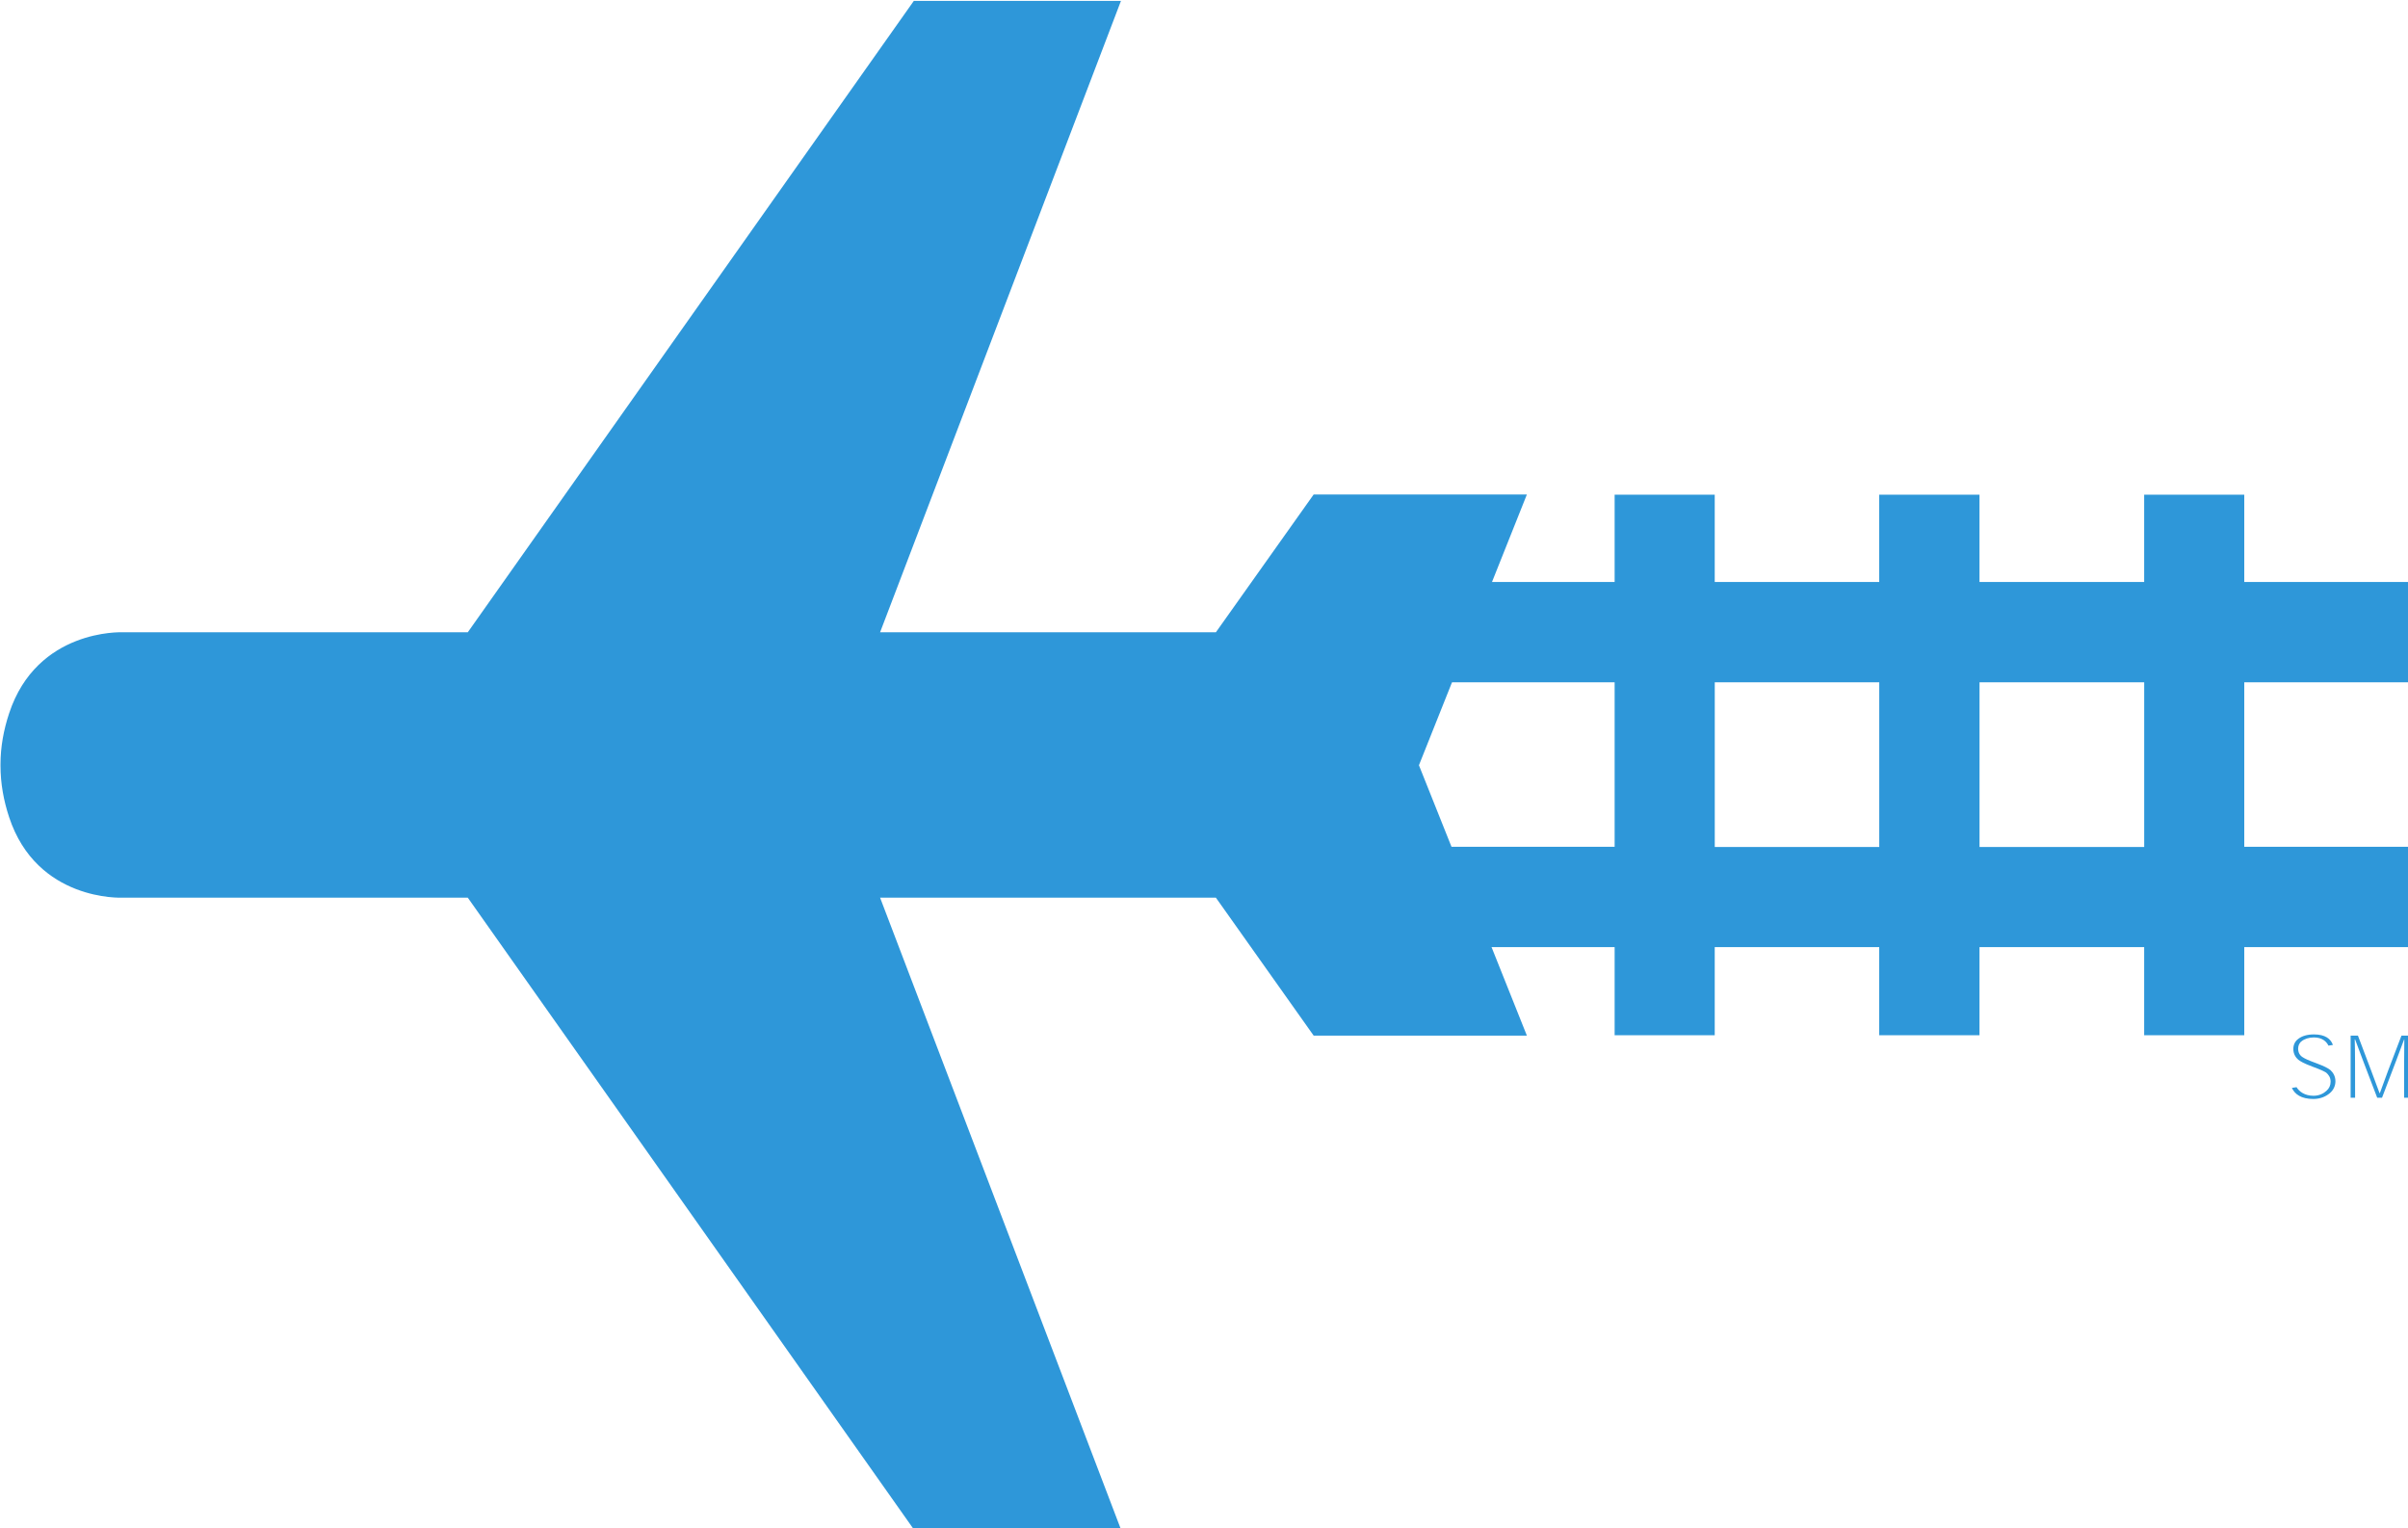
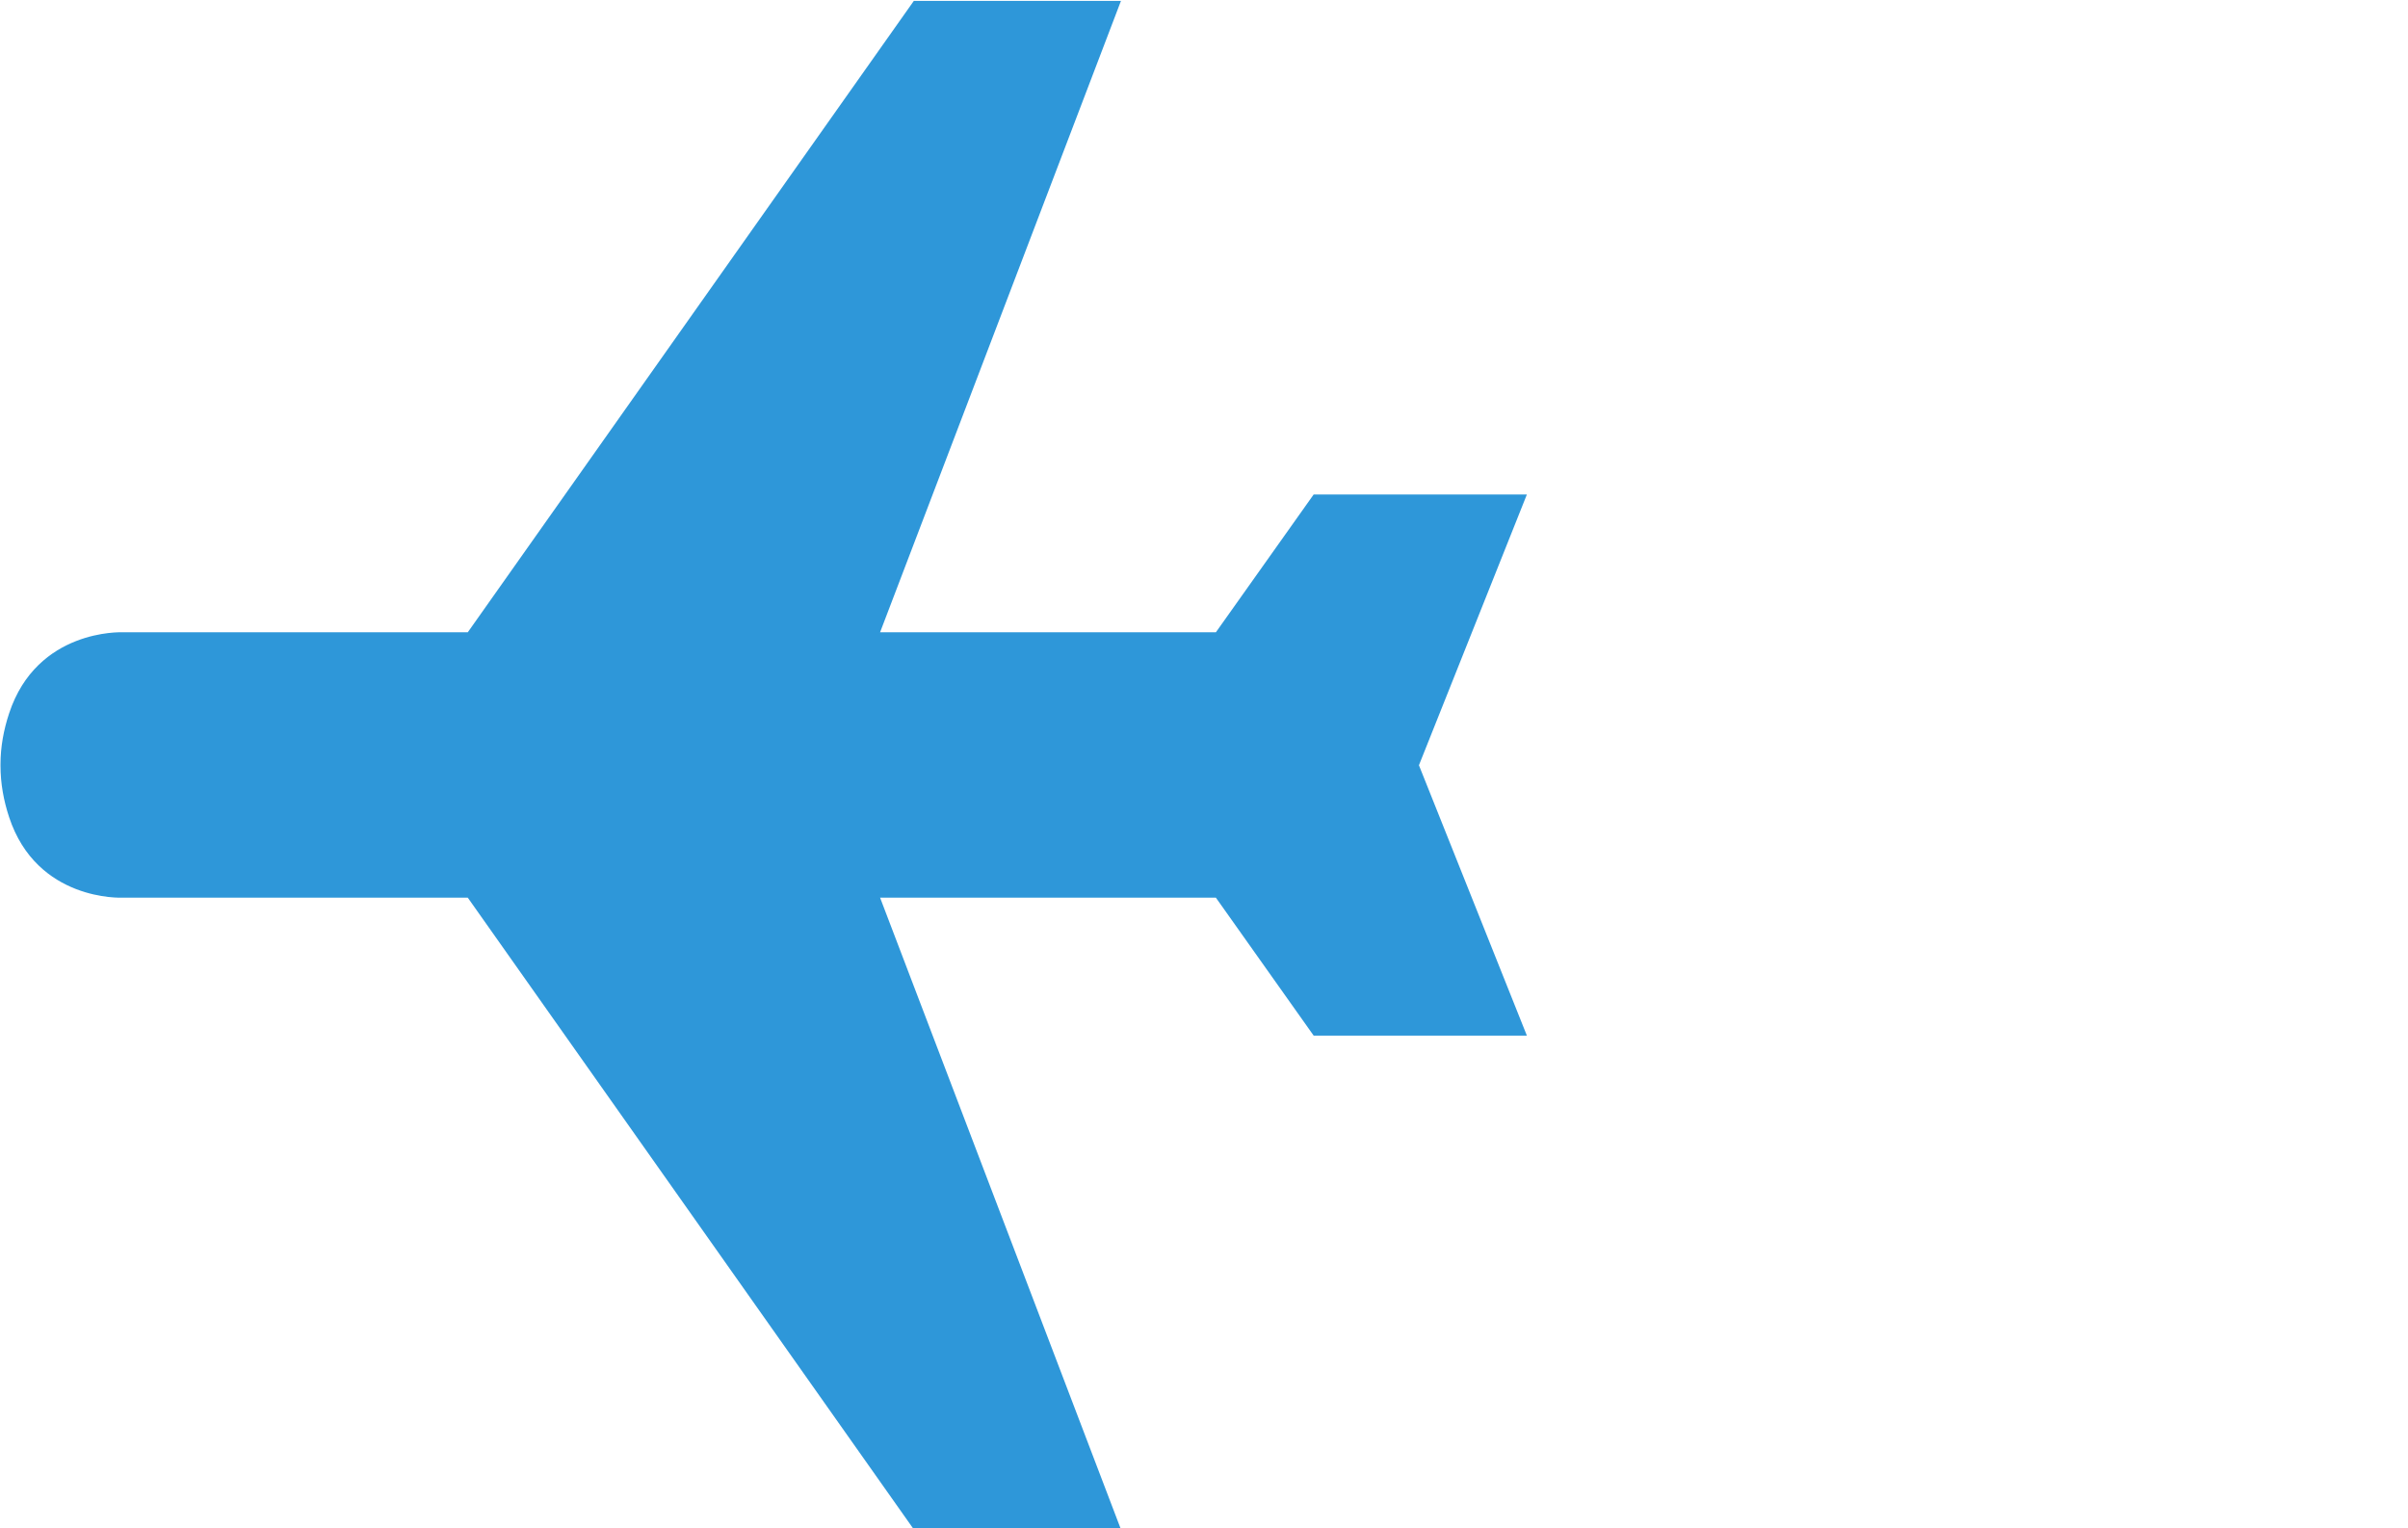
<svg xmlns="http://www.w3.org/2000/svg" width="250.001" height="158.647">
  <g fill="#2e97d9" transform="translate(-858.586 -1598.446) scale(3.176)">
-     <path d="M331.767 530.97h-5.377v-5.383h5.377zm8.661 0h-5.383v-5.383h5.383zm-17.311-5.383v5.377h-8.579v3.278h8.579v2.881h3.272v-2.881h5.377v2.881h3.278v-2.881h5.383v2.881h3.272v-2.881h5.372v-3.278h-5.372v-5.377h5.372v-3.278h-5.372v-2.852h-3.272v2.852h-5.383v-2.852h-3.278v2.852h-5.377v-2.852h-3.272v2.852h-8.579v3.278zm23.335 11.875c-.064-.128-.198-.268-.478-.268-.157 0-.309.047-.397.122-.076.052-.117.146-.117.245 0 .122.052.216.14.274.088.058.192.105.461.204.245.093.356.146.455.222.087.082.163.198.163.367 0 .14-.058.28-.181.385-.117.099-.292.192-.542.192-.397 0-.607-.157-.7-.362l.152-.023c.082.134.257.28.554.28.192 0 .332-.076.426-.163.088-.076.134-.181.134-.297 0-.14-.07-.233-.146-.297-.076-.047-.169-.093-.455-.198-.292-.111-.373-.163-.455-.222-.082-.07-.163-.187-.163-.35 0-.128.047-.251.169-.338.117-.087.28-.14.507-.14.367 0 .548.146.618.344zm1.68 1.551c.117-.332.35-.957.706-1.878h.233v2.03h-.146c0-.939 0-1.586.006-1.907h-.006c-.117.321-.356.951-.723 1.907h-.157c-.362-.945-.607-1.586-.723-1.907h-.012c.012.327.012.968.012 1.907h-.146v-2.03h.239c.35.933.589 1.546.706 1.878z" />
    <path d="M270.352 528.269c0-.577.105-1.131.28-1.662.91-2.77 3.692-2.654 3.692-2.654h11.303l14.581-20.635h6.771l-7.874 20.635h10.977l3.196-4.503h6.97l-3.54 8.877v-.058l3.54 8.865h-6.97l-3.196-4.508h-10.977l7.874 20.647h-6.771l-14.581-20.647h-11.303s-2.782.128-3.692-2.636c-.175-.531-.28-1.091-.28-1.674v-.047" />
  </g>
</svg>